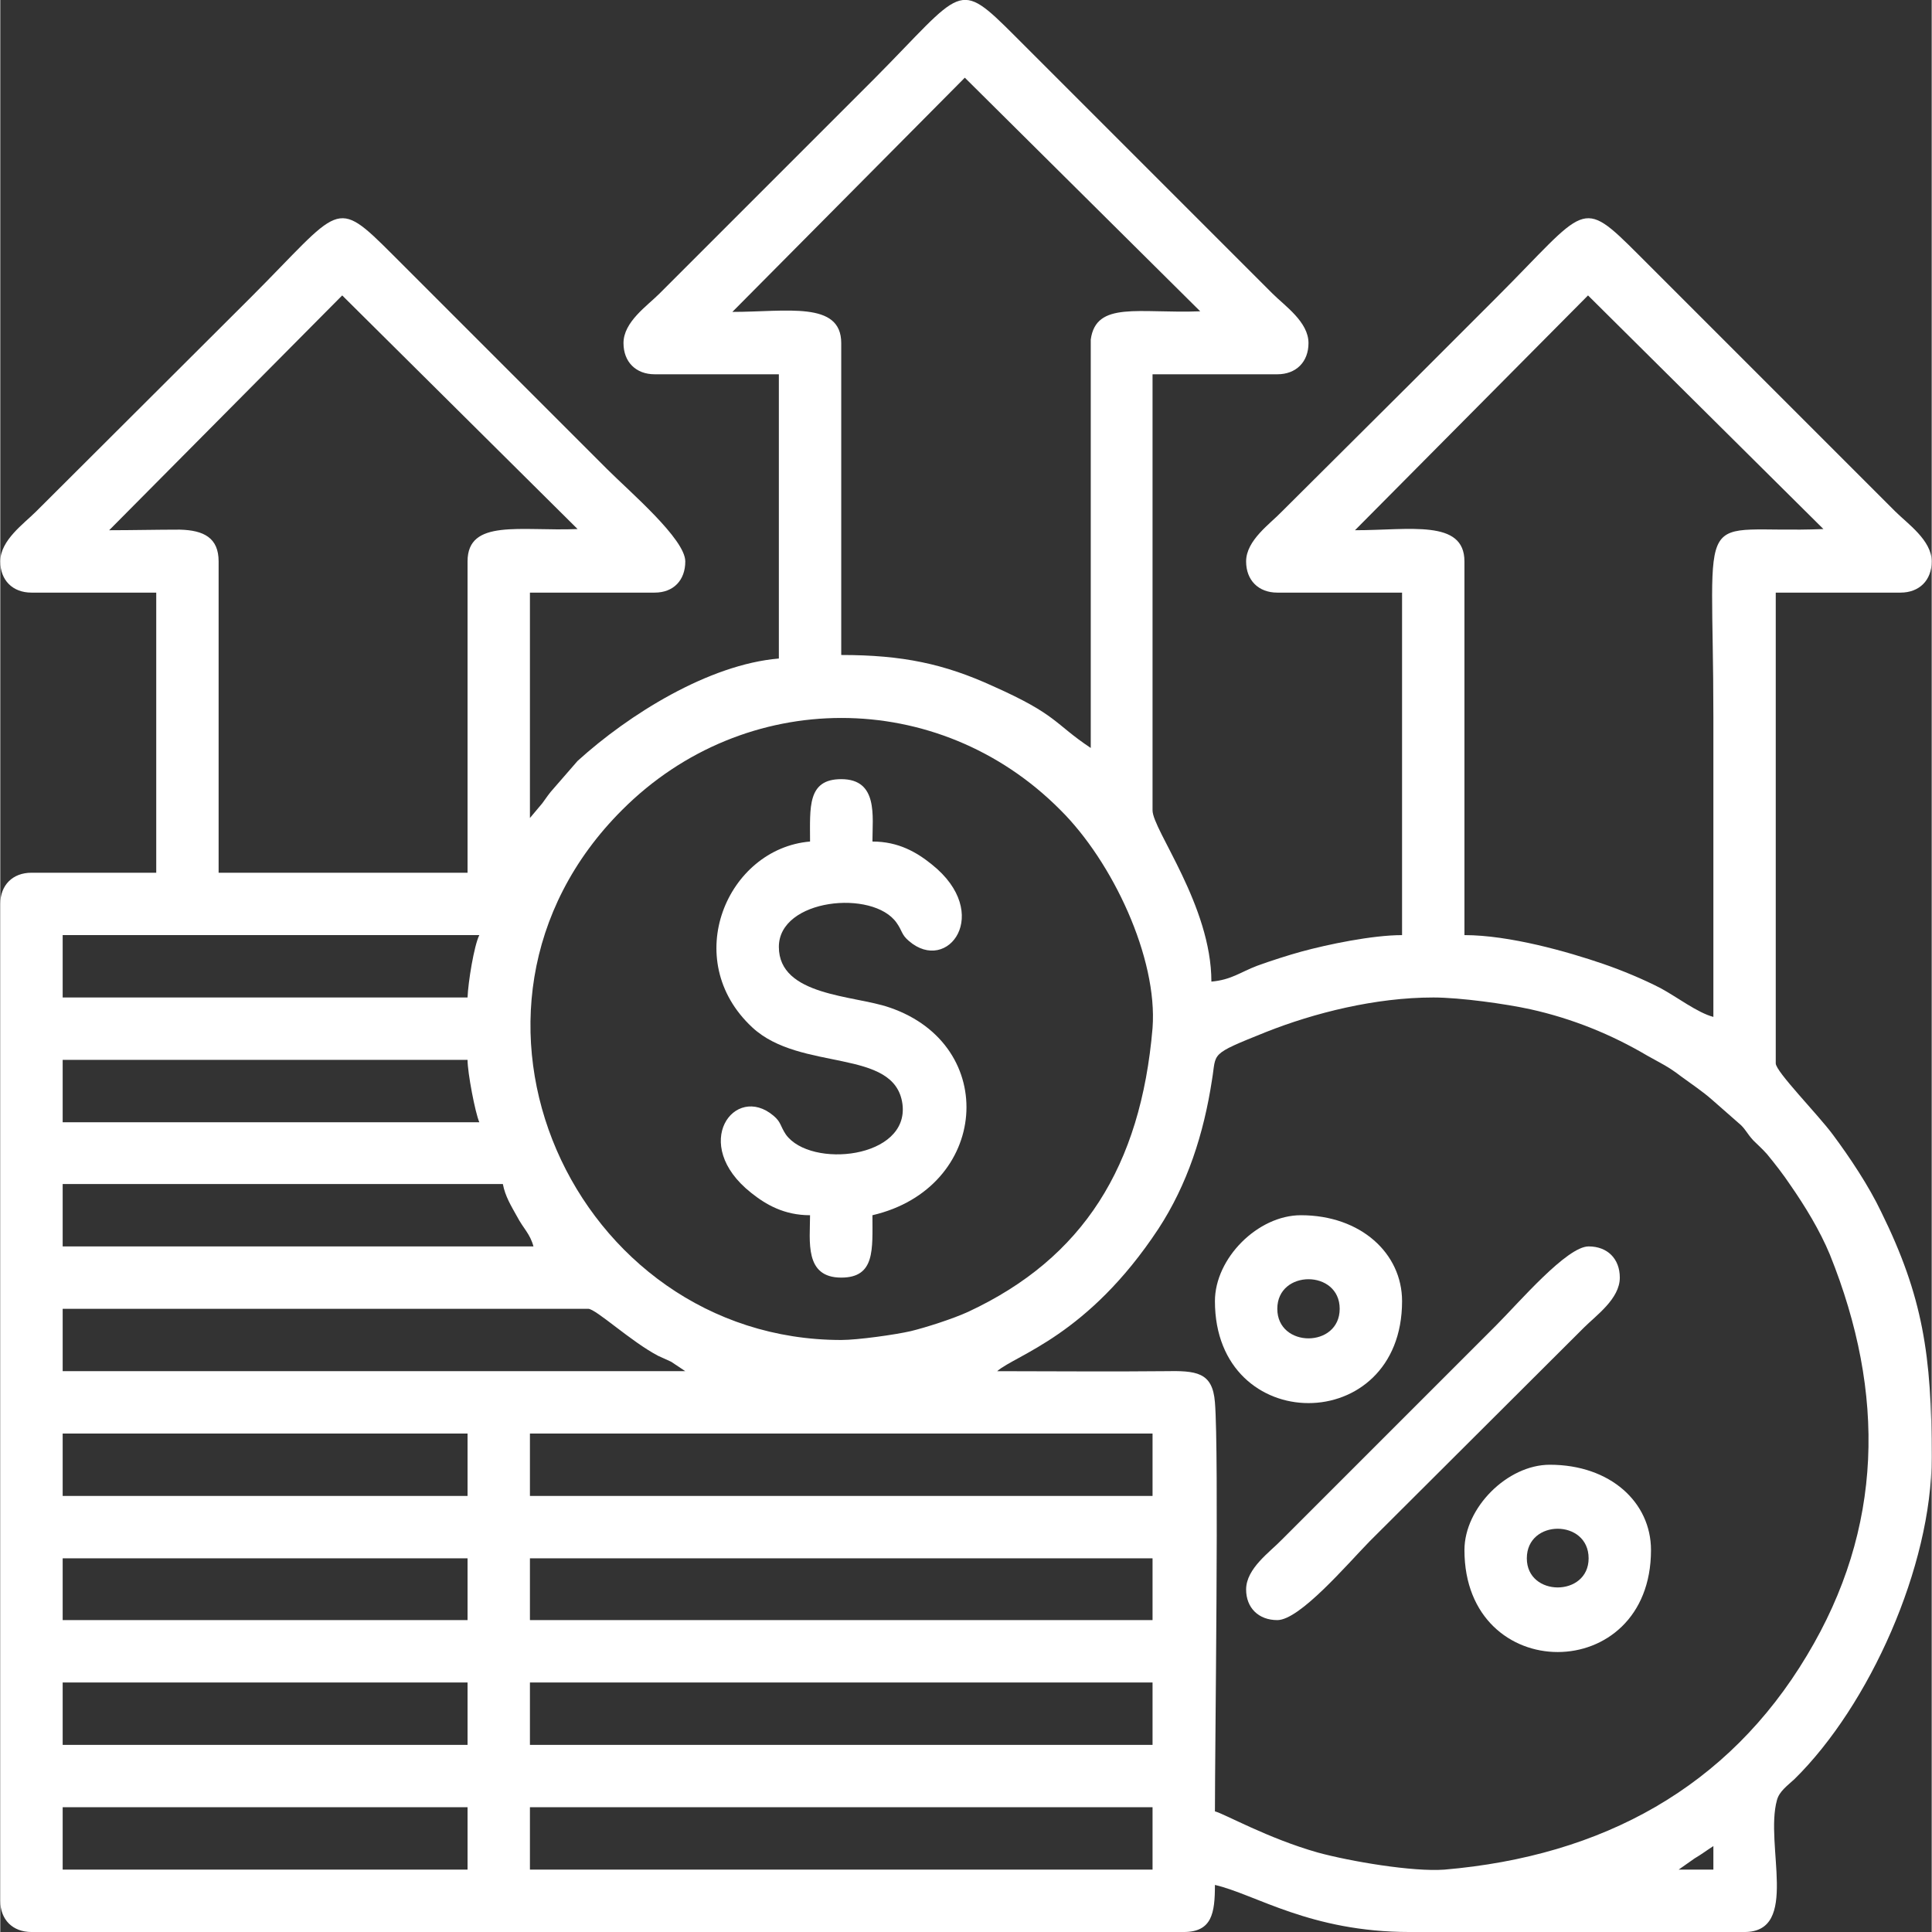
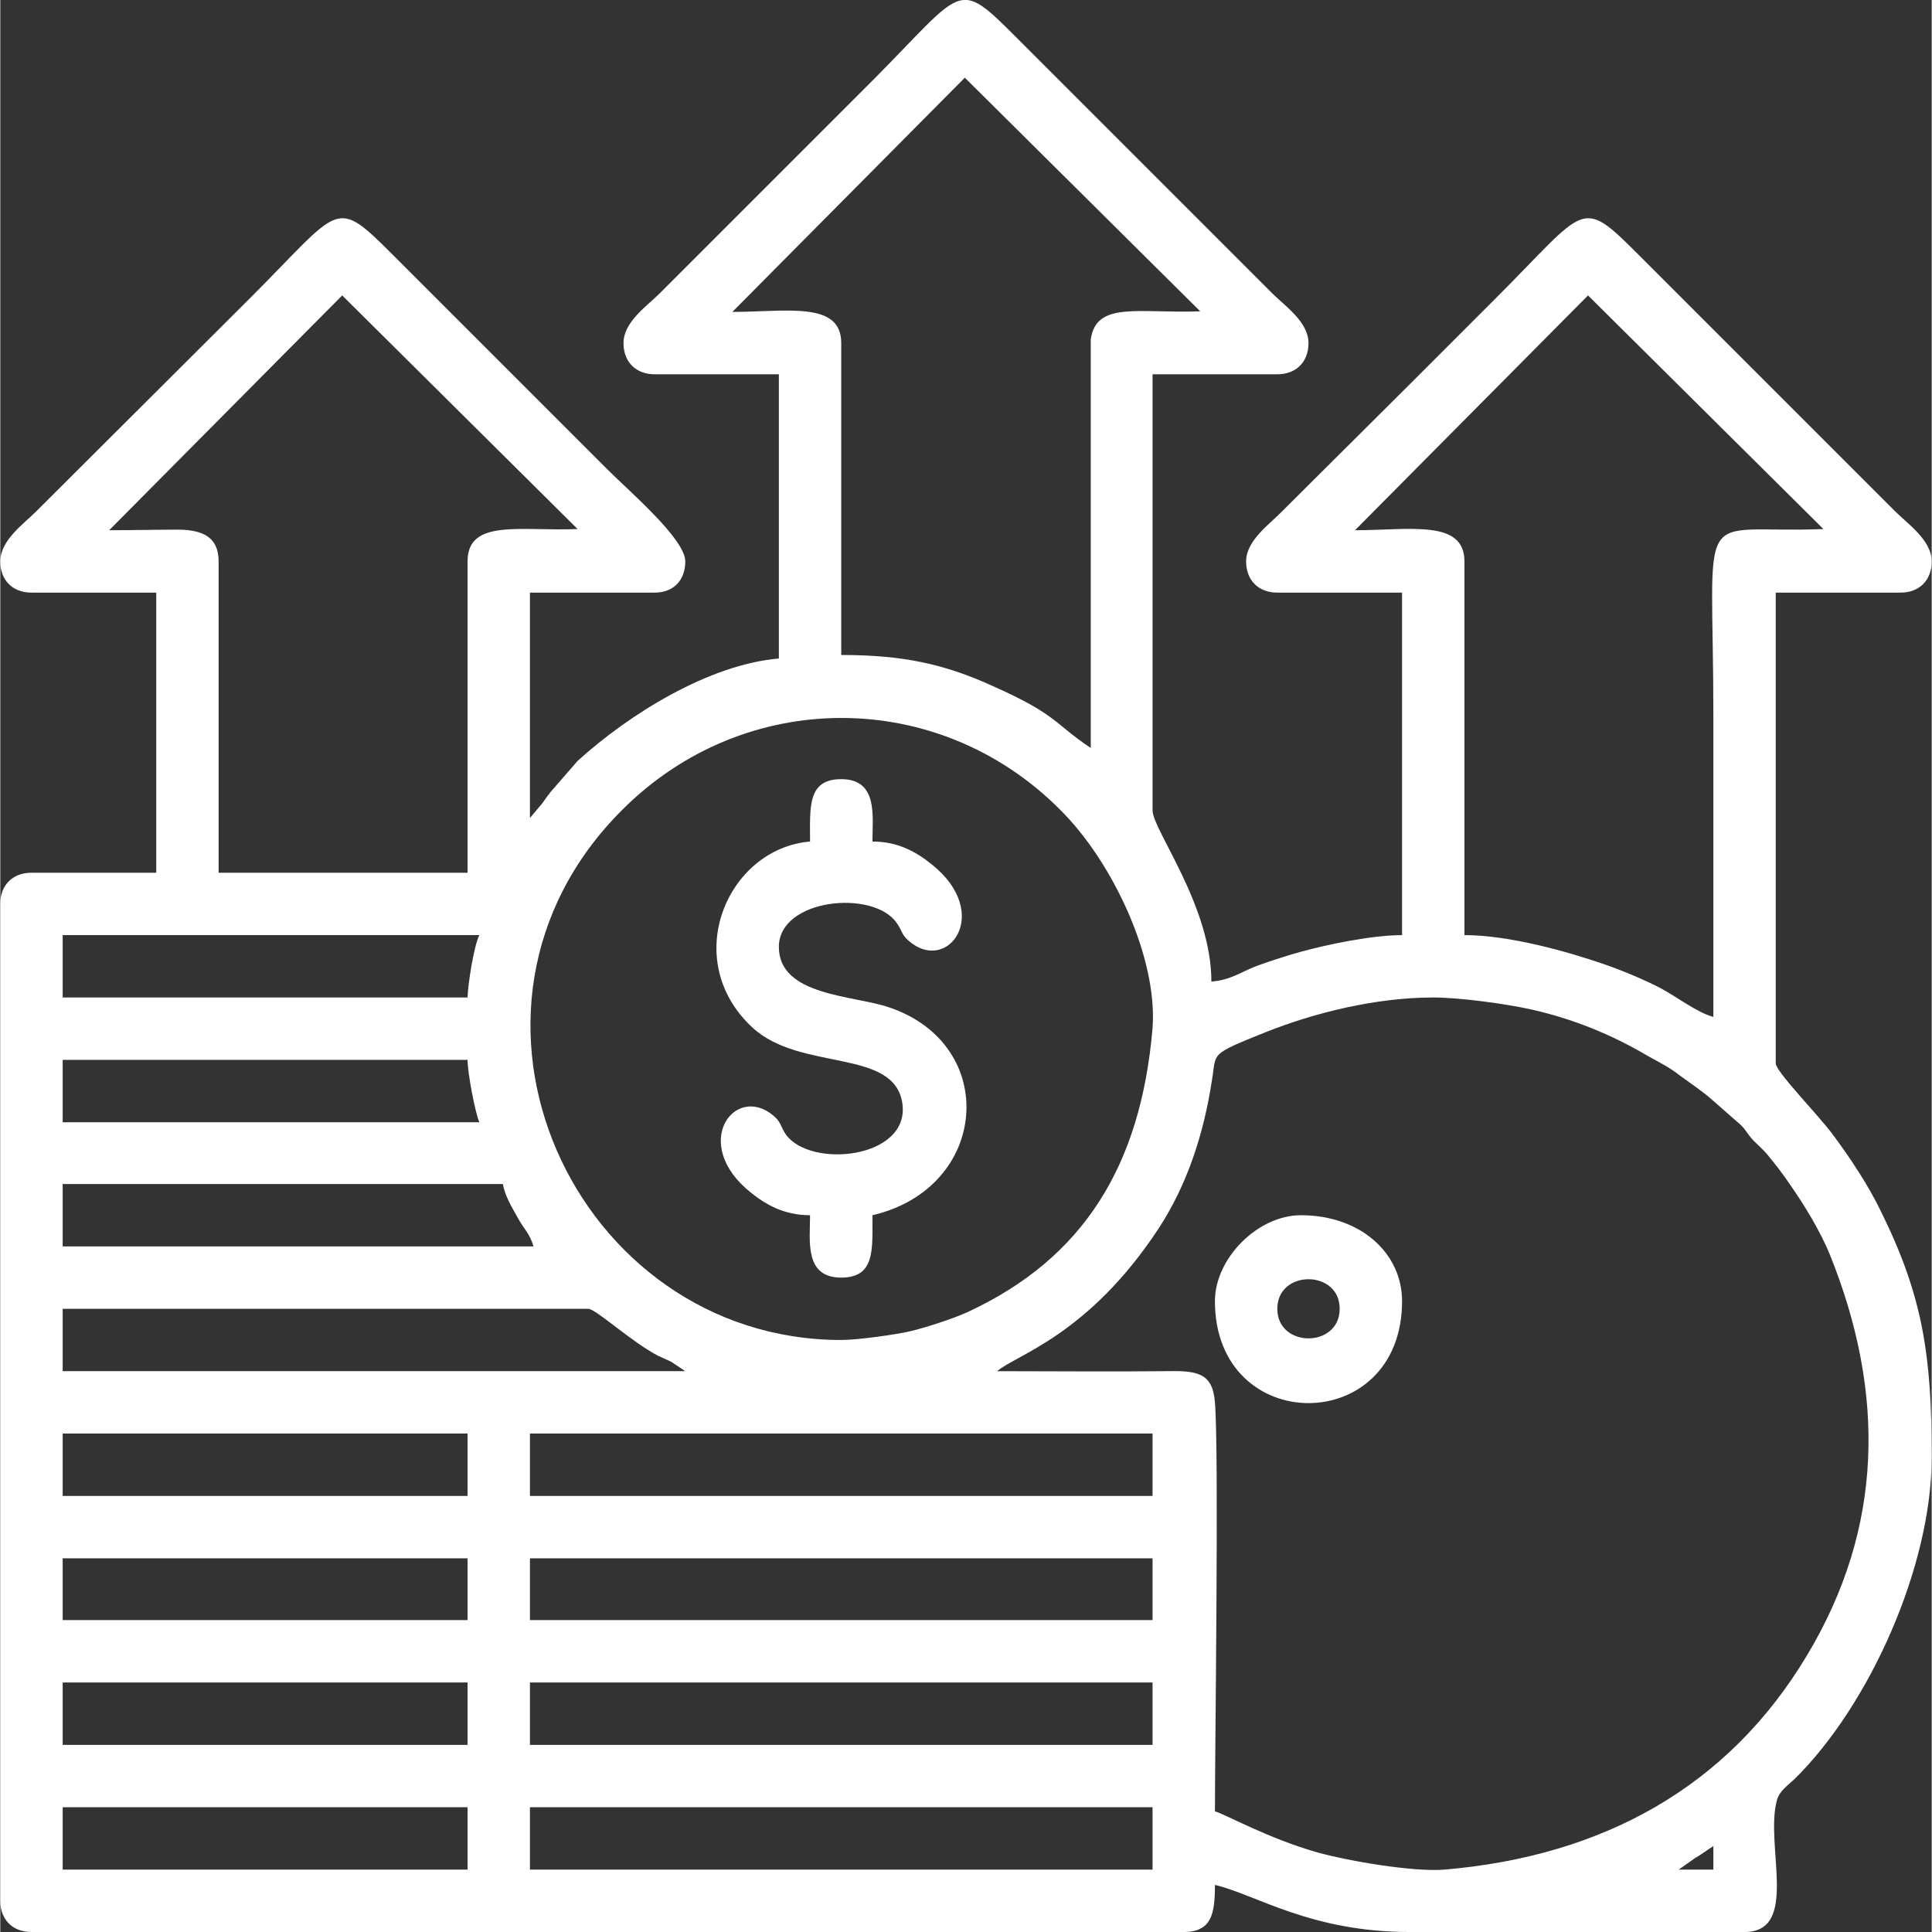
<svg xmlns="http://www.w3.org/2000/svg" xml:space="preserve" width="152px" height="152px" version="1.0" style="shape-rendering:geometricPrecision; text-rendering:geometricPrecision; image-rendering:optimizeQuality; fill-rule:evenodd; clip-rule:evenodd" viewBox="0 0 32.82 32.83">
  <rect x="0" y="0" width="32.82" height="32.83" fill="#333333" stroke="none" />
  <defs>
    <style type="text/css">
   
    .fil0 {fill:white}
   
  </style>
  </defs>
  <g id="Layer_x0020_1">
    <g id="_2455308488112">
      <path class="fil0" d="M29.11 31.37l0 0.4 -0.59 0 0.27 -0.19c0.12,-0.07 0.21,-0.14 0.32,-0.21zm-20.11 -0.66l10.58 0 0 1.06 -10.58 0 0 -1.06zm-7.94 0l6.88 0 0 1.06 -6.88 0 0 -1.06zm7.94 -2.12l10.58 0 0 1.06 -10.58 0 0 -1.06zm-7.94 0l6.88 0 0 1.06 -6.88 0 0 -1.06zm7.94 -2.11l10.58 0 0 1.05 -10.58 0 0 -1.05zm-7.94 0l6.88 0 0 1.05 -6.88 0 0 -1.05zm7.94 -2.12l10.58 0 0 1.06 -10.58 0 0 -1.06zm-7.94 0l6.88 0 0 1.06 -6.88 0 0 -1.06zm23.29 -7.41c0.46,0 1.24,0.11 1.65,0.2 0.72,0.16 1.38,0.43 1.99,0.79 0.23,0.13 0.35,0.18 0.57,0.35 0.19,0.14 0.36,0.25 0.53,0.4l0.49 0.43c0.09,0.09 0.1,0.14 0.21,0.26 0.09,0.09 0.14,0.13 0.23,0.23 0.14,0.17 0.28,0.35 0.4,0.53 0.25,0.36 0.5,0.77 0.67,1.18 0.95,2.36 0.91,4.65 -0.39,6.81 -1.34,2.24 -3.47,3.41 -6.16,3.64 -0.54,0.04 -1.6,-0.14 -2.15,-0.29 -0.85,-0.24 -1.59,-0.66 -1.75,-0.7 0,-1.12 0.07,-6.11 0,-6.95 -0.04,-0.52 -0.32,-0.54 -0.86,-0.53 -0.94,0.01 -1.89,0 -2.84,0 0.32,-0.28 1.54,-0.6 2.74,-2.42 0.49,-0.75 0.77,-1.61 0.91,-2.53 0.08,-0.47 -0.06,-0.42 0.91,-0.81 0.83,-0.33 1.87,-0.59 2.85,-0.59zm-23.29 5.29l8.93 0c0.13,0 0.73,0.56 1.19,0.8 0.07,0.03 0.13,0.06 0.22,0.1l0.24 0.16 -10.58 0 0 -1.06zm0 -2.12l7.48 0c0.04,0.21 0.14,0.37 0.24,0.55 0.11,0.21 0.22,0.29 0.28,0.51l-8 0 0 -1.06zm0 -2.11l6.88 0c0,0.22 0.13,0.9 0.2,1.06l-7.08 0 0 -1.06zm13.23 4.76c-4.53,0 -7.13,-5.61 -3.72,-9.01 2.08,-2.08 5.37,-2.08 7.44,0 0.89,0.88 1.66,2.52 1.57,3.71 -0.2,2.35 -1.18,3.91 -3.13,4.82 -0.26,0.12 -0.73,0.27 -0.98,0.33 -0.26,0.06 -0.9,0.15 -1.18,0.15zm-6.35 -5.82l-6.88 0 0 -1.06 7.08 0c-0.09,0.18 -0.19,0.8 -0.2,1.06zm19.04 -11.93l4 3.97c-2.23,0.09 -1.87,-0.56 -1.87,3.19 0,1.7 0,3.4 0,5.1 -0.27,-0.07 -0.62,-0.34 -0.9,-0.49 -0.29,-0.15 -0.65,-0.3 -0.97,-0.41 -0.61,-0.21 -1.6,-0.49 -2.36,-0.49l0 -6.35c0,-0.72 -0.93,-0.53 -1.86,-0.53l3.96 -3.99zm-21.17 0l4 3.97c-0.97,0.04 -1.87,-0.18 -1.87,0.55l0 5.29 -4.23 0 0 -5.29c0,-0.4 -0.25,-0.53 -0.66,-0.54 -0.4,0 -0.8,0.01 -1.2,0.01l3.96 -3.99zm10.58 -3.7l4 3.97c-1.04,0.04 -1.77,-0.18 -1.86,0.48l0 6.94c-0.63,-0.42 -0.56,-0.56 -1.66,-1.05 -0.83,-0.38 -1.54,-0.53 -2.58,-0.53l0 -5.3c0,-0.72 -0.93,-0.53 -1.85,-0.53l3.95 -3.98zm-5.8 4.51c0,0.32 0.21,0.53 0.53,0.53l2.11 0 0 4.83c-1.19,0.1 -2.55,0.95 -3.42,1.74l-0.4 0.46c-0.09,0.1 -0.12,0.15 -0.2,0.26l-0.21 0.25 0 -3.83 2.12 0c0.32,0 0.52,-0.21 0.52,-0.53 0,-0.38 -0.94,-1.18 -1.33,-1.57l-3.64 -3.64c-1,-1 -0.87,-0.82 -2.42,0.73l-3.64 3.63c-0.21,0.21 -0.61,0.49 -0.61,0.85 0,0.32 0.21,0.53 0.53,0.53l2.12 0 0 4.76 -2.12 0c-0.32,0 -0.53,0.21 -0.53,0.53l0 16.94c0,0.32 0.21,0.53 0.53,0.53l19.58 0c0.48,0 0.53,-0.32 0.53,-0.8 0.69,0.16 1.62,0.8 3.31,0.8l5.69 0c0.94,0 0.34,-1.48 0.55,-2.24 0.04,-0.15 0.17,-0.24 0.3,-0.36 1.27,-1.25 2.33,-3.61 2.33,-5.47 0,-1.73 -0.15,-2.73 -0.86,-4.17 -0.21,-0.44 -0.53,-0.92 -0.82,-1.31 -0.26,-0.35 -0.97,-1.07 -0.97,-1.21l0 -8 2.12 0c0.32,0 0.53,-0.21 0.53,-0.53 0,-0.36 -0.41,-0.64 -0.62,-0.85l-4.36 -4.36c-1,-1 -0.87,-0.82 -2.42,0.73 -0.5,0.5 -0.95,0.95 -1.45,1.45l-2.19 2.18c-0.2,0.21 -0.61,0.49 -0.61,0.85 0,0.32 0.21,0.53 0.53,0.53l2.12 0 0 5.82c-0.51,0 -1.27,0.16 -1.71,0.28 -0.22,0.06 -0.53,0.16 -0.75,0.24 -0.29,0.11 -0.44,0.24 -0.78,0.27 0,-1.29 -1,-2.58 -1,-2.91l0 -7.41 2.12 0c0.32,0 0.53,-0.21 0.53,-0.53 0,-0.36 -0.4,-0.63 -0.61,-0.84 -0.26,-0.26 -0.47,-0.47 -0.73,-0.73l-3.64 -3.64c-1,-1 -0.87,-0.82 -2.41,0.73l-3.64 3.64c-0.21,0.21 -0.61,0.48 -0.61,0.84z" />
      <path class="fil0" d="M13.76 14.3c-1.41,0.12 -2.22,2.01 -0.98,3.16 0.82,0.76 2.42,0.34 2.55,1.3 0.12,0.93 -1.56,1.1 -1.98,0.52 -0.1,-0.15 -0.08,-0.21 -0.21,-0.32 -0.66,-0.56 -1.43,0.48 -0.38,1.31 0.25,0.2 0.56,0.38 1,0.38 0,0.44 -0.1,1.06 0.53,1.06 0.58,0 0.53,-0.48 0.53,-1.06 1.98,-0.46 2.17,-2.89 0.29,-3.53 -0.6,-0.21 -1.88,-0.19 -1.88,-1.03 0,-0.82 1.6,-0.98 2,-0.41 0.1,0.14 0.08,0.2 0.21,0.31 0.66,0.57 1.43,-0.47 0.39,-1.3 -0.26,-0.21 -0.57,-0.39 -1.01,-0.39 0,-0.43 0.1,-1.06 -0.53,-1.06 -0.58,0 -0.53,0.48 -0.53,1.06z" />
-       <path class="fil0" d="M21.17 27.01c0,0.31 0.21,0.52 0.53,0.52 0.38,0 1.18,-0.94 1.57,-1.34l3.64 -3.63c0.21,-0.21 0.61,-0.49 0.61,-0.85 0,-0.32 -0.21,-0.53 -0.53,-0.53 -0.37,0 -1.18,0.95 -1.57,1.34l-3.64 3.64c-0.2,0.21 -0.61,0.49 -0.61,0.85z" />
      <path class="fil0" d="M21.7 22.24c0,-0.67 1.06,-0.67 1.06,0 0,0.67 -1.06,0.67 -1.06,0zm-1.06 -0.13c0,2.31 3.18,2.31 3.18,0 0,-0.81 -0.7,-1.46 -1.72,-1.46 -0.73,0 -1.46,0.73 -1.46,1.46z" />
-       <path class="fil0" d="M25.94 26.48c0,-0.67 1.05,-0.67 1.05,0 0,0.66 -1.05,0.66 -1.05,0zm-1.06 -0.14c0,2.31 3.17,2.31 3.17,0 0,-0.81 -0.69,-1.45 -1.72,-1.45 -0.72,0 -1.45,0.73 -1.45,1.45z" />
    </g>
  </g>
</svg>